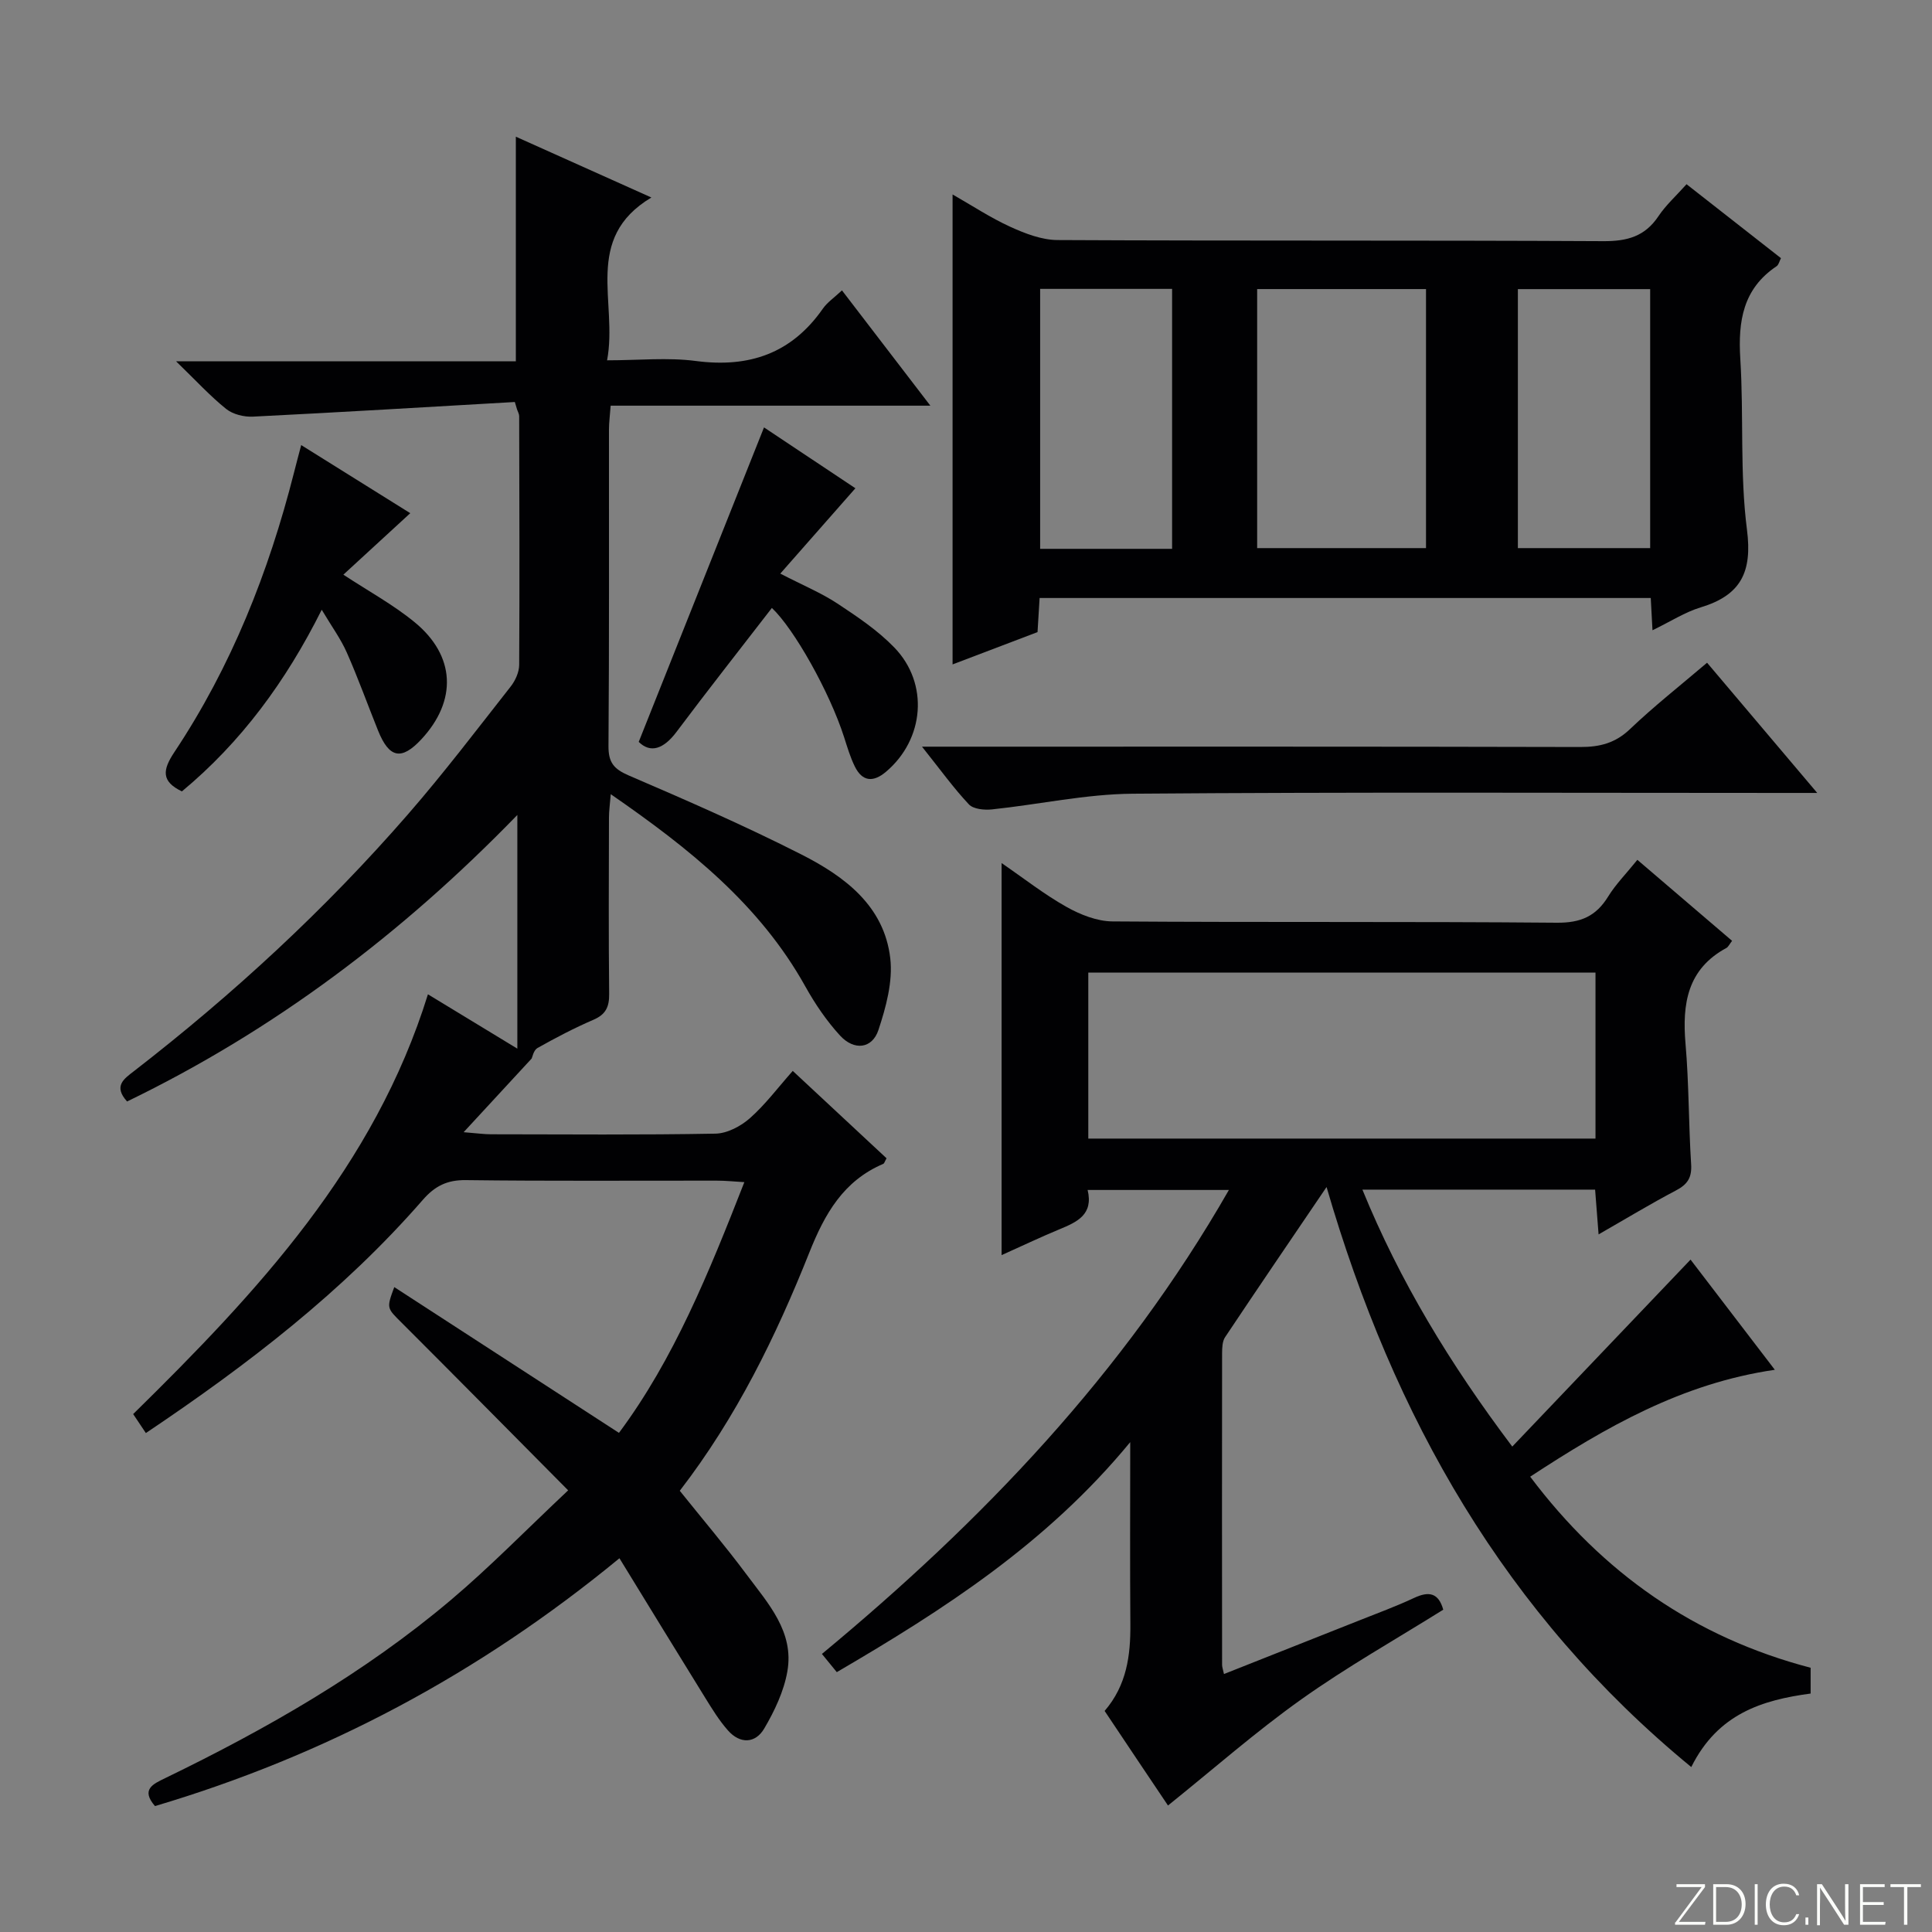
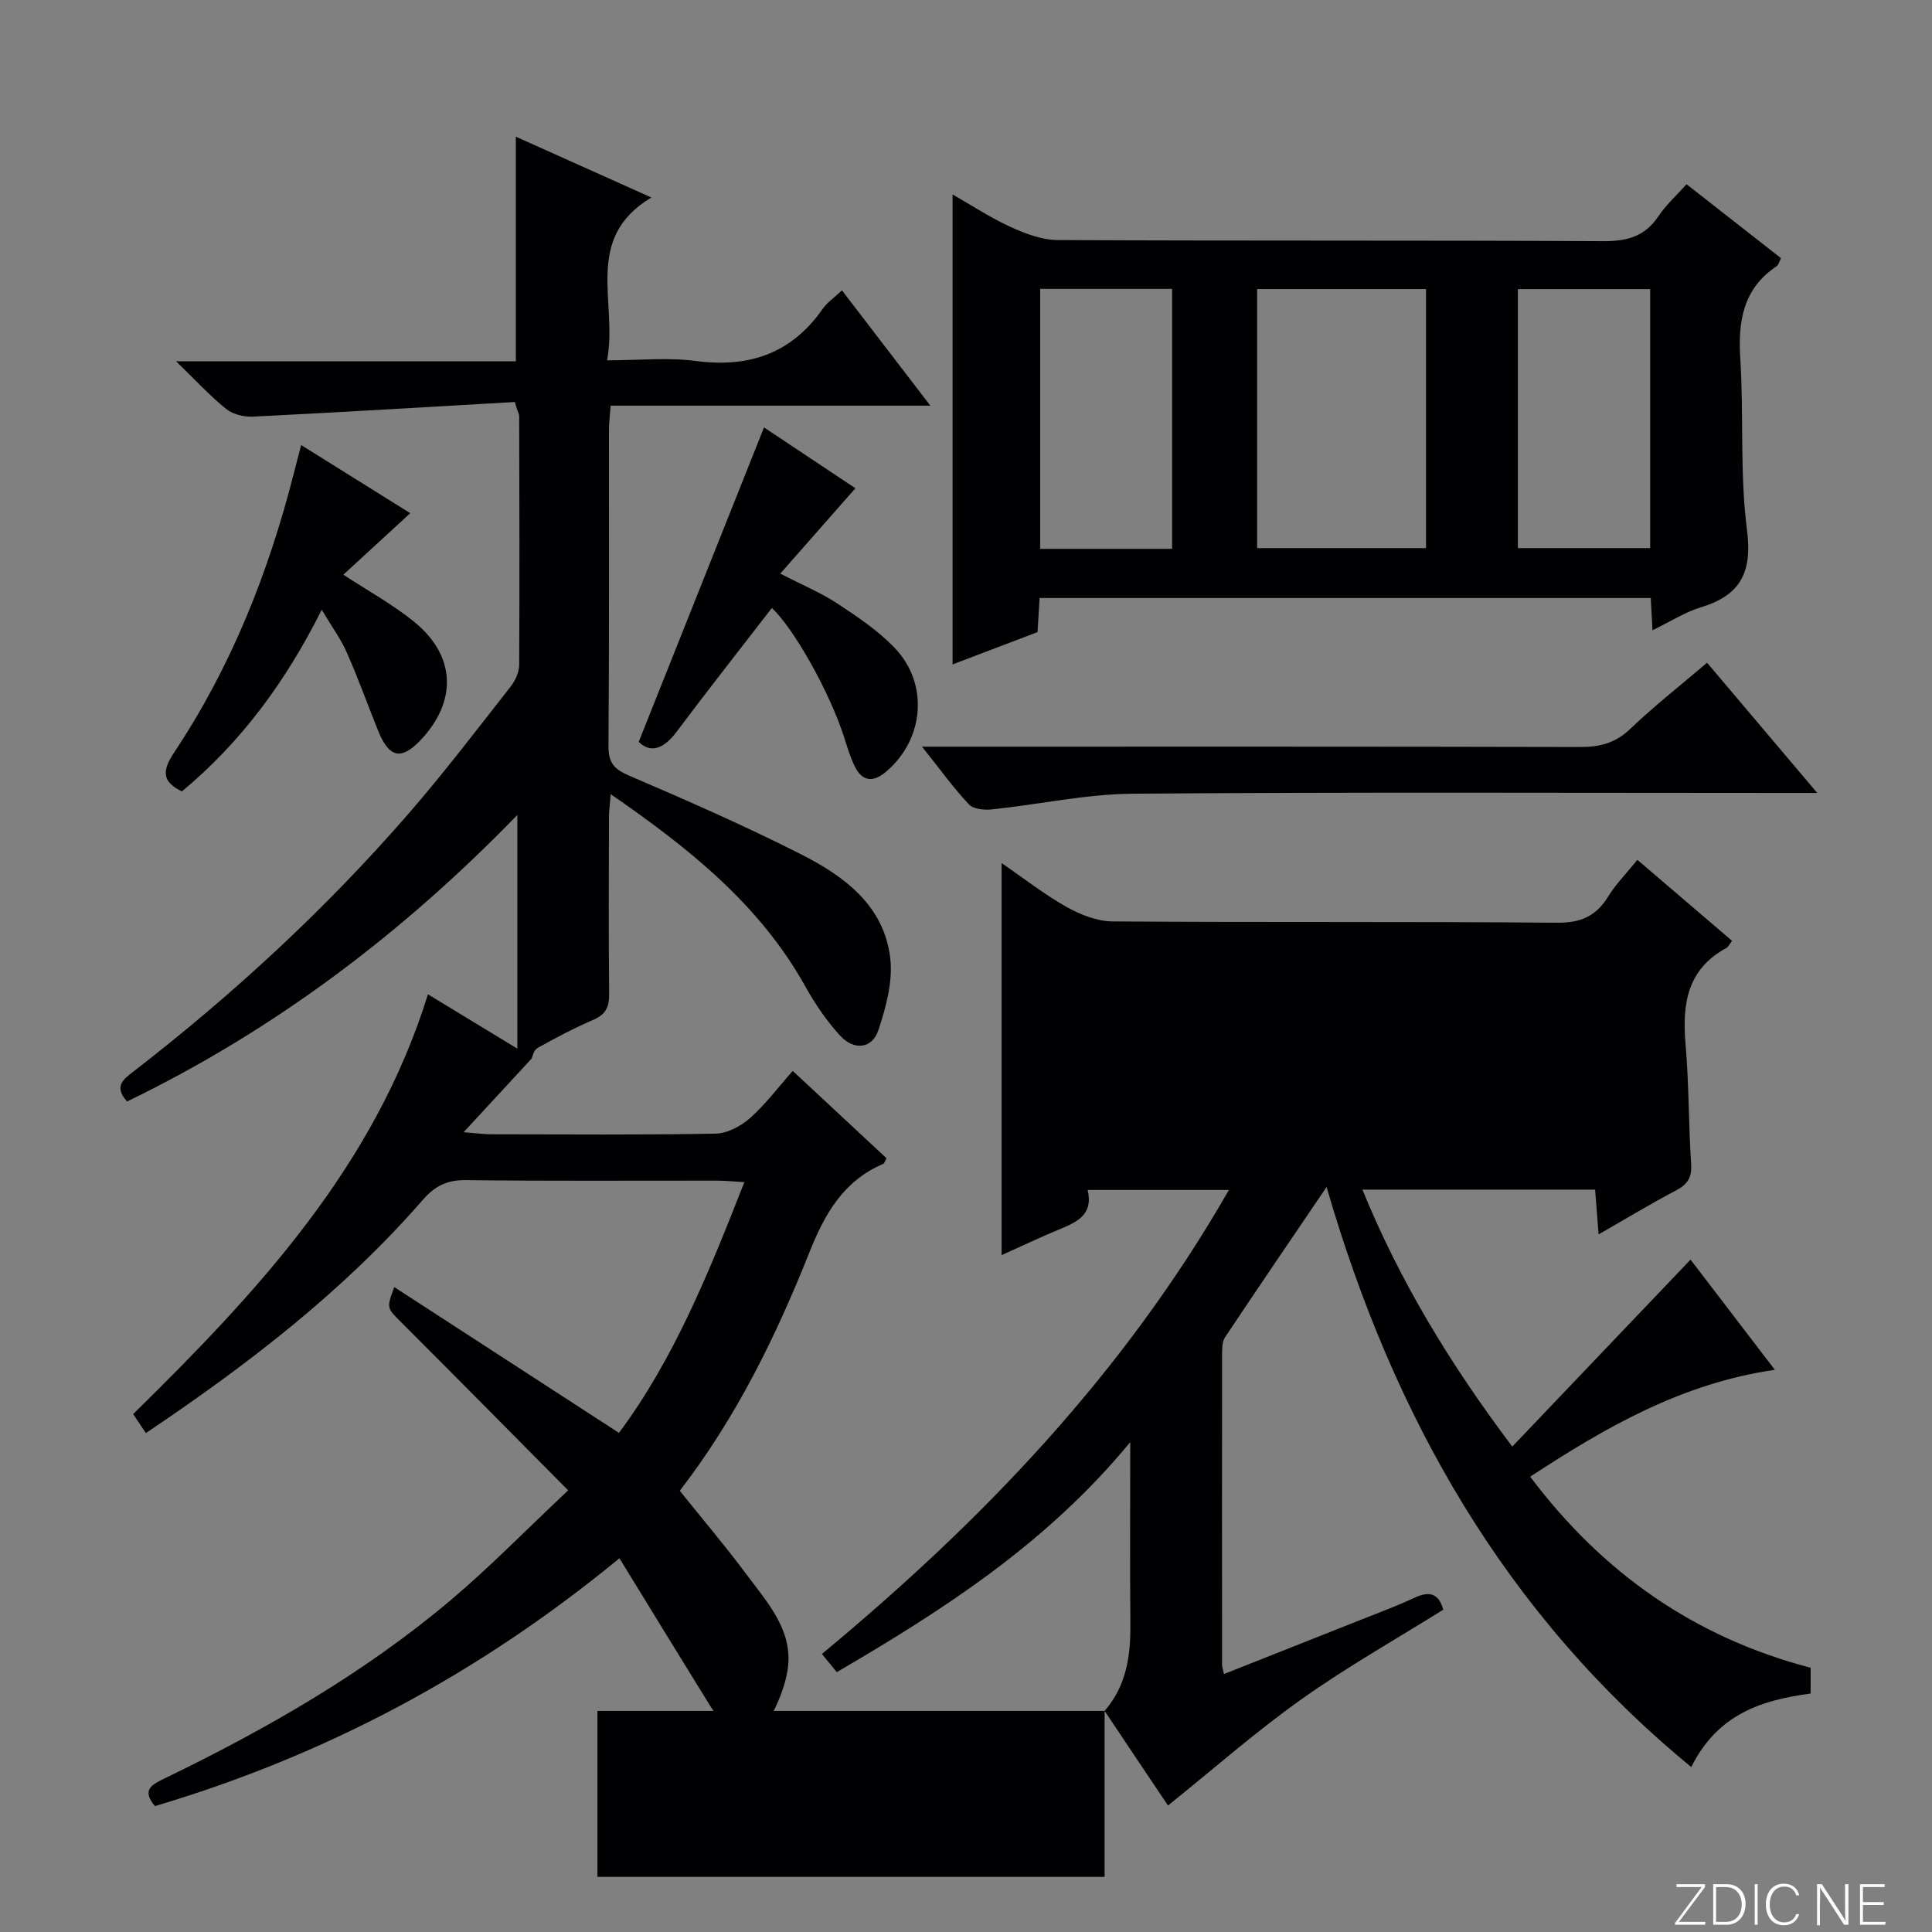
<svg xmlns="http://www.w3.org/2000/svg" enable-background="new 0 0 400 400" viewBox="0 0 400 400">
  <rect x="0" y="0" width="400" height="400" fill="#808080" stroke="none" />
  <g fill="#fbfcfa">
    <path d="m346.9 398 5.4-7.3h-5.2v-.6h5.9v.6l-5.4 7.2h5.5l-.1.6h-6.2v-.5z" />
    <path d="m354.7 390.1h2.8c2.3 0 3.9 1.6 3.9 4.1s-1.6 4.3-3.9 4.3h-2.8zm.6 7.8h2c2.2 0 3.3-1.6 3.3-3.6 0-1.8-1-3.6-3.3-3.6h-2z" />
    <path d="m363.9 390.1v8.4h-.6v-8.4z" />
    <path d="m372.5 396.3c-.4 1.3-1.4 2.3-3.2 2.3-2.4 0-3.7-1.9-3.7-4.3 0-2.3 1.2-4.3 3.7-4.3 1.8 0 2.9 1 3.2 2.4h-.6c-.4-1.1-1.1-1.8-2.5-1.8-2.1 0-3 1.9-3 3.7s.9 3.7 3 3.7c1.4 0 2.1-.7 2.5-1.7z" />
-     <path d="m373.8 398.5v-1.5h.6v1.5z" />
    <path d="m376.2 398.5v-8.4h1c1.3 2 4.4 6.7 4.9 7.6-.1-1.2-.1-2.4-.1-3.8v-3.8h.7v8.4h-.9c-1.2-1.9-4.4-6.8-5-7.7.1 1.1 0 2.3 0 3.9v3.9h-.6z" />
    <path d="m390 394.4h-4.3v3.5h4.7l-.1.6h-5.2v-8.4h5.1v.6h-4.5v3.1h4.3v.7z" />
-     <path d="m394.2 390.7h-2.8v-.6h6.3v.6h-2.8v7.8h-.7z" />
  </g>
  <path d="m106.59 83.23c-18.07 1.04-36.15 2.13-54.23 3.03-1.84.09-4.13-.47-5.53-1.59-3.32-2.66-6.22-5.84-10.38-9.87h70.35c0-15.75 0-30.94 0-46.5 8.73 3.92 17.85 8.01 28.06 12.59-14.23 8.52-6.9 21.67-9.17 33.71 6.56 0 12.57-.63 18.39.14 11.05 1.45 19.81-1.57 26.28-10.83.92-1.32 2.35-2.28 3.96-3.79 6.01 7.84 11.82 15.42 18.3 23.87-22.56 0-44.22 0-66.19 0-.15 2.07-.35 3.5-.35 4.94-.02 21.83.07 43.67-.1 65.5-.03 3.4 1.07 4.77 4.17 6.11 12.05 5.18 24.1 10.44 35.79 16.38 8.9 4.52 17.12 10.61 18.38 21.48.56 4.82-.88 10.11-2.45 14.85-1.29 3.89-5.02 4.34-7.95 1.15-2.78-3.03-5.16-6.54-7.17-10.14-9.44-16.96-24.03-28.59-40.3-39.83-.17 2.11-.37 3.48-.37 4.85-.03 12.17-.09 24.33.04 36.5.03 2.69-.7 4.25-3.25 5.35-3.97 1.71-7.82 3.73-11.59 5.85-.81.46-1.07 1.91-1.2 2.17-4.64 5.02-8.9 9.64-14.09 15.26 2.88.23 4.26.43 5.63.43 15.5.02 31 .15 46.5-.13 2.43-.04 5.25-1.53 7.14-3.2 3.2-2.83 5.81-6.34 8.87-9.79 6.69 6.24 13.09 12.19 19.42 18.09-.37.65-.46 1.06-.69 1.16-8.24 3.52-12.1 10.32-15.3 18.36-6.9 17.31-15.06 34.06-26.82 49.32 4.6 5.74 9.41 11.4 13.84 17.35 4.44 5.97 9.89 11.85 8.43 20.07-.72 4.1-2.64 8.15-4.77 11.78-1.84 3.15-5.02 3.26-7.53.41-1.85-2.09-3.33-4.53-4.81-6.92-5.85-9.44-11.63-18.91-17.65-28.72-29.18 24.01-60.95 40.85-96.16 51.31-3-3.47-.37-4.58 2.14-5.8 21.01-10.19 41.21-21.74 59.11-36.86 8.09-6.83 15.51-14.45 24.29-22.71-12.02-12.12-23.21-23.45-34.47-34.7-3.06-3.06-3.18-2.94-1.53-7.38 15.44 10.02 30.72 19.93 46.52 30.18 11.36-15.25 18.62-33.17 25.96-51.91-2.19-.13-3.92-.31-5.66-.31-17.33-.02-34.67.11-52-.11-3.89-.05-6.42 1.23-8.92 4.1-16.52 18.97-36.26 34.13-57.33 48.27-.99-1.48-1.78-2.66-2.63-3.93 25.74-25.28 49.97-51.26 61.03-86.91 6.05 3.68 11.99 7.29 18.51 11.25 0-16.17 0-31.79 0-48.38-23.98 24.72-50.49 44.65-80.8 59.32-2.88-3.19-.66-4.67 1.37-6.24 20.61-15.95 39.69-33.55 56.78-53.21 7.42-8.53 14.28-17.56 21.27-26.46.96-1.22 1.75-2.97 1.76-4.48.1-17.17.04-34.33 0-51.5 0-.46-.29-.93-.44-1.39-.14-.52-.3-1.03-.46-1.54z" fill="#010103" />
-   <path d="m228.7 354.23c4.58-5.32 5.38-11.48 5.33-17.95-.1-12.11-.03-24.21-.03-37.7-17.24 20.94-38.53 34.63-60.75 47.62-1.01-1.24-1.92-2.36-3.08-3.77 33.16-27.48 62.47-58.02 84.26-96.06-10.12 0-19.49 0-29.25 0 1.24 5.11-2.2 6.64-5.85 8.15-3.97 1.64-7.84 3.5-11.96 5.34 0-26.96 0-53.63 0-81.17 4.56 3.13 8.79 6.46 13.43 9.07 2.86 1.61 6.34 2.99 9.55 3.01 30.66.22 61.33 0 91.99.27 4.93.04 8.1-1.34 10.61-5.42 1.55-2.52 3.69-4.68 6.05-7.6 6.61 5.65 13.08 11.18 19.61 16.77-.58.75-.79 1.26-1.17 1.47-8.1 4.38-9.18 11.56-8.47 19.85.72 8.28.63 16.62 1.16 24.92.18 2.77-.74 4.18-3.12 5.43-5.25 2.76-10.33 5.84-16.04 9.11-.28-3.56-.49-6.29-.72-9.27-16.02 0-31.79 0-48.18 0 7.74 18.93 18.08 36 31.03 53.2 12.38-12.99 24.47-25.66 36.91-38.71 5.38 7.03 11.25 14.7 17.45 22.81-19.26 2.81-34.96 11.86-50.65 22.13 15.02 19.97 34.06 33.28 58.06 39.56v5.34c-9.96 1.34-19.2 4.13-24.71 15.22-38.54-31.66-61.64-72.37-75.51-120.09-7.33 10.8-14.22 20.91-21.01 31.09-.58.87-.61 2.22-.62 3.35-.03 21.5-.02 43 0 64.49 0 .47.19.94.39 1.9 9.37-3.71 18.61-7.36 27.84-11.03 3.86-1.54 7.77-2.97 11.53-4.73 3.07-1.44 5.06-1.05 6.03 2.44-9.81 6.13-19.95 11.85-29.38 18.56-9.43 6.7-18.16 14.39-27.61 21.98-3.94-5.85-8.49-12.65-13.12-19.58zm101.63-152.86c-35.28 0-70.13 0-105.01 0v34.36h105.01c0-11.52 0-22.77 0-34.36z" fill="#010103" />
+   <path d="m228.7 354.23c4.58-5.32 5.38-11.48 5.33-17.95-.1-12.11-.03-24.21-.03-37.7-17.24 20.94-38.53 34.63-60.75 47.62-1.01-1.24-1.92-2.36-3.08-3.77 33.16-27.48 62.47-58.02 84.26-96.06-10.12 0-19.49 0-29.25 0 1.24 5.11-2.2 6.64-5.85 8.15-3.97 1.64-7.84 3.5-11.96 5.34 0-26.96 0-53.63 0-81.17 4.56 3.13 8.79 6.46 13.43 9.07 2.86 1.61 6.34 2.99 9.55 3.01 30.66.22 61.33 0 91.99.27 4.93.04 8.1-1.34 10.61-5.42 1.55-2.52 3.69-4.68 6.05-7.6 6.61 5.65 13.08 11.18 19.61 16.77-.58.75-.79 1.26-1.17 1.47-8.1 4.38-9.18 11.56-8.47 19.85.72 8.28.63 16.62 1.16 24.92.18 2.77-.74 4.18-3.12 5.43-5.25 2.76-10.33 5.84-16.04 9.11-.28-3.56-.49-6.29-.72-9.27-16.02 0-31.79 0-48.18 0 7.74 18.93 18.08 36 31.03 53.2 12.38-12.99 24.47-25.66 36.91-38.71 5.38 7.03 11.25 14.7 17.45 22.81-19.26 2.81-34.96 11.86-50.65 22.13 15.02 19.97 34.06 33.28 58.06 39.56v5.34c-9.96 1.34-19.2 4.13-24.71 15.22-38.54-31.66-61.64-72.37-75.51-120.09-7.33 10.8-14.22 20.91-21.01 31.09-.58.87-.61 2.22-.62 3.35-.03 21.5-.02 43 0 64.49 0 .47.19.94.39 1.9 9.37-3.71 18.61-7.36 27.84-11.03 3.86-1.54 7.77-2.97 11.53-4.73 3.07-1.44 5.06-1.05 6.03 2.44-9.81 6.13-19.95 11.85-29.38 18.56-9.43 6.7-18.16 14.39-27.61 21.98-3.94-5.85-8.49-12.65-13.12-19.58zc-35.28 0-70.13 0-105.01 0v34.36h105.01c0-11.52 0-22.77 0-34.36z" fill="#010103" />
  <path d="m342.13 130.49c-.14-2.66-.24-4.47-.36-6.68-42.18 0-84.22 0-126.53 0-.14 2.35-.28 4.63-.43 7.06-5.76 2.19-11.47 4.37-17.59 6.69 0-32.61 0-64.59 0-97.3 4.06 2.31 7.87 4.84 11.98 6.71 3.05 1.39 6.48 2.71 9.75 2.73 37.66.19 75.32.03 112.99.23 4.91.03 8.6-.95 11.41-5.15 1.54-2.31 3.67-4.22 5.83-6.64 6.6 5.17 12.98 10.16 19.55 15.31-.33.63-.47 1.38-.91 1.67-6.96 4.66-7.99 11.37-7.51 19.15.74 11.79-.12 23.73 1.38 35.39 1.14 8.83-1.29 13.58-9.58 16.09-3.26.99-6.23 2.92-9.98 4.74zm-81.85-17.01h34.96c0-18.07 0-35.79 0-53.63-11.87 0-23.39 0-34.96 0zm-17.61.15c0-18.15 0-35.88 0-53.82-9.31 0-18.35 0-27.32 0v53.82zm71.59-.15h27.39c0-18.06 0-35.78 0-53.62-9.3 0-18.32 0-27.39 0z" fill="#010103" />
  <path d="m190.89 154.59h7.3c42.99 0 85.99-.04 128.98.07 4.06.01 7.27-.81 10.32-3.72 4.92-4.7 10.29-8.92 15.94-13.73 7.36 8.7 14.6 17.25 22.81 26.96-2.88 0-4.57 0-6.26 0-45.16 0-90.32-.2-135.48.16-9.72.08-19.41 2.23-29.14 3.25-1.57.16-3.83-.05-4.76-1.04-3.15-3.35-5.86-7.12-9.71-11.95z" fill="#010103" />
  <path d="m177.1 101.09c-5.26 5.97-10.2 11.59-15.55 17.67 4.81 2.48 8.51 4.01 11.8 6.18 4.14 2.73 8.36 5.56 11.78 9.09 7.26 7.47 6.26 19.05-1.71 25.77-2.63 2.22-4.89 2.04-6.44-1.11-.95-1.92-1.56-4.02-2.22-6.07-3-9.35-10.36-22.43-14.95-26.75-6.57 8.52-13.26 17-19.73 25.64-2.73 3.64-5.43 4.46-7.84 2.09 8.77-22.02 17.34-43.54 25.94-65.11 5.92 3.94 12.55 8.36 18.92 12.6z" fill="#010103" />
  <path d="m62.36 92.15c7.53 4.7 14.82 9.25 22.58 14.1-4.87 4.48-9.43 8.66-13.85 12.73 5.17 3.4 10.3 6.19 14.74 9.83 8.5 6.96 8.84 16.25 1.42 24.24-4.13 4.44-6.67 3.94-8.98-1.8-2.16-5.37-4.12-10.84-6.46-16.13-1.25-2.84-3.13-5.4-5.2-8.88-7.45 14.89-16.7 27.43-28.95 37.61-4.3-2.07-4.03-4.42-1.56-8.13 11.8-17.73 19.53-37.26 24.76-57.83.44-1.77.92-3.52 1.5-5.74z" fill="#010103" />
</svg>